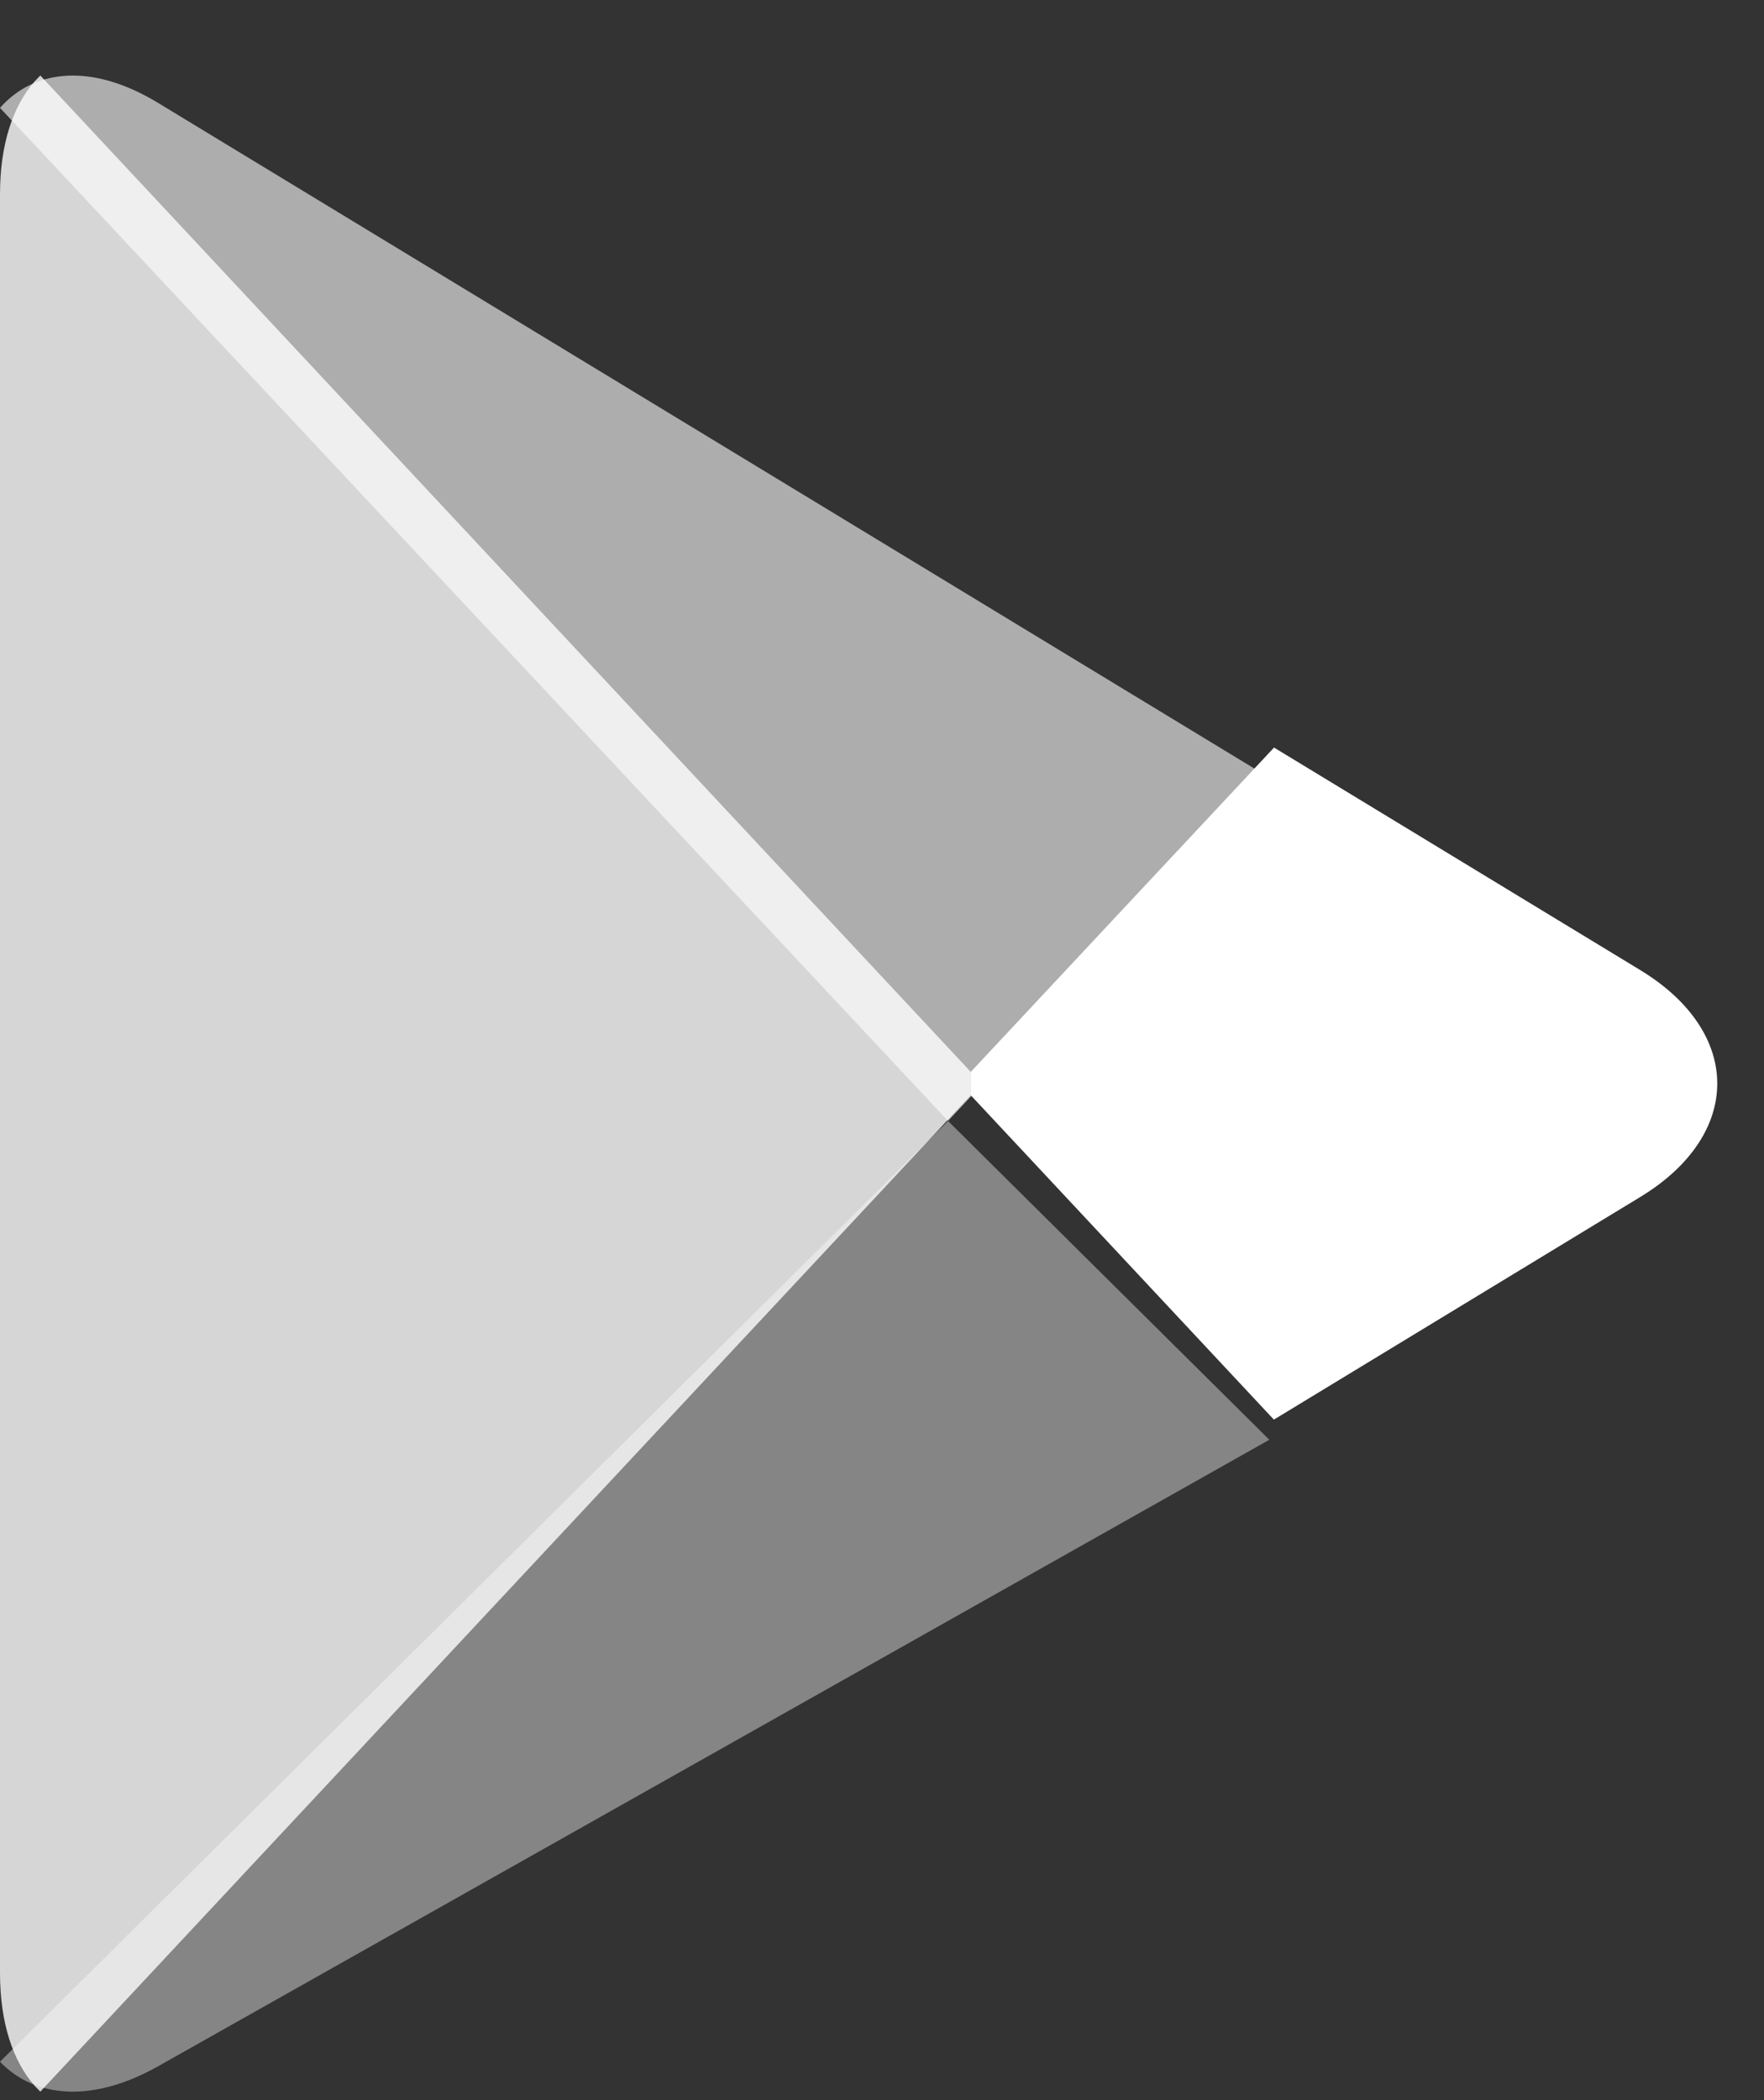
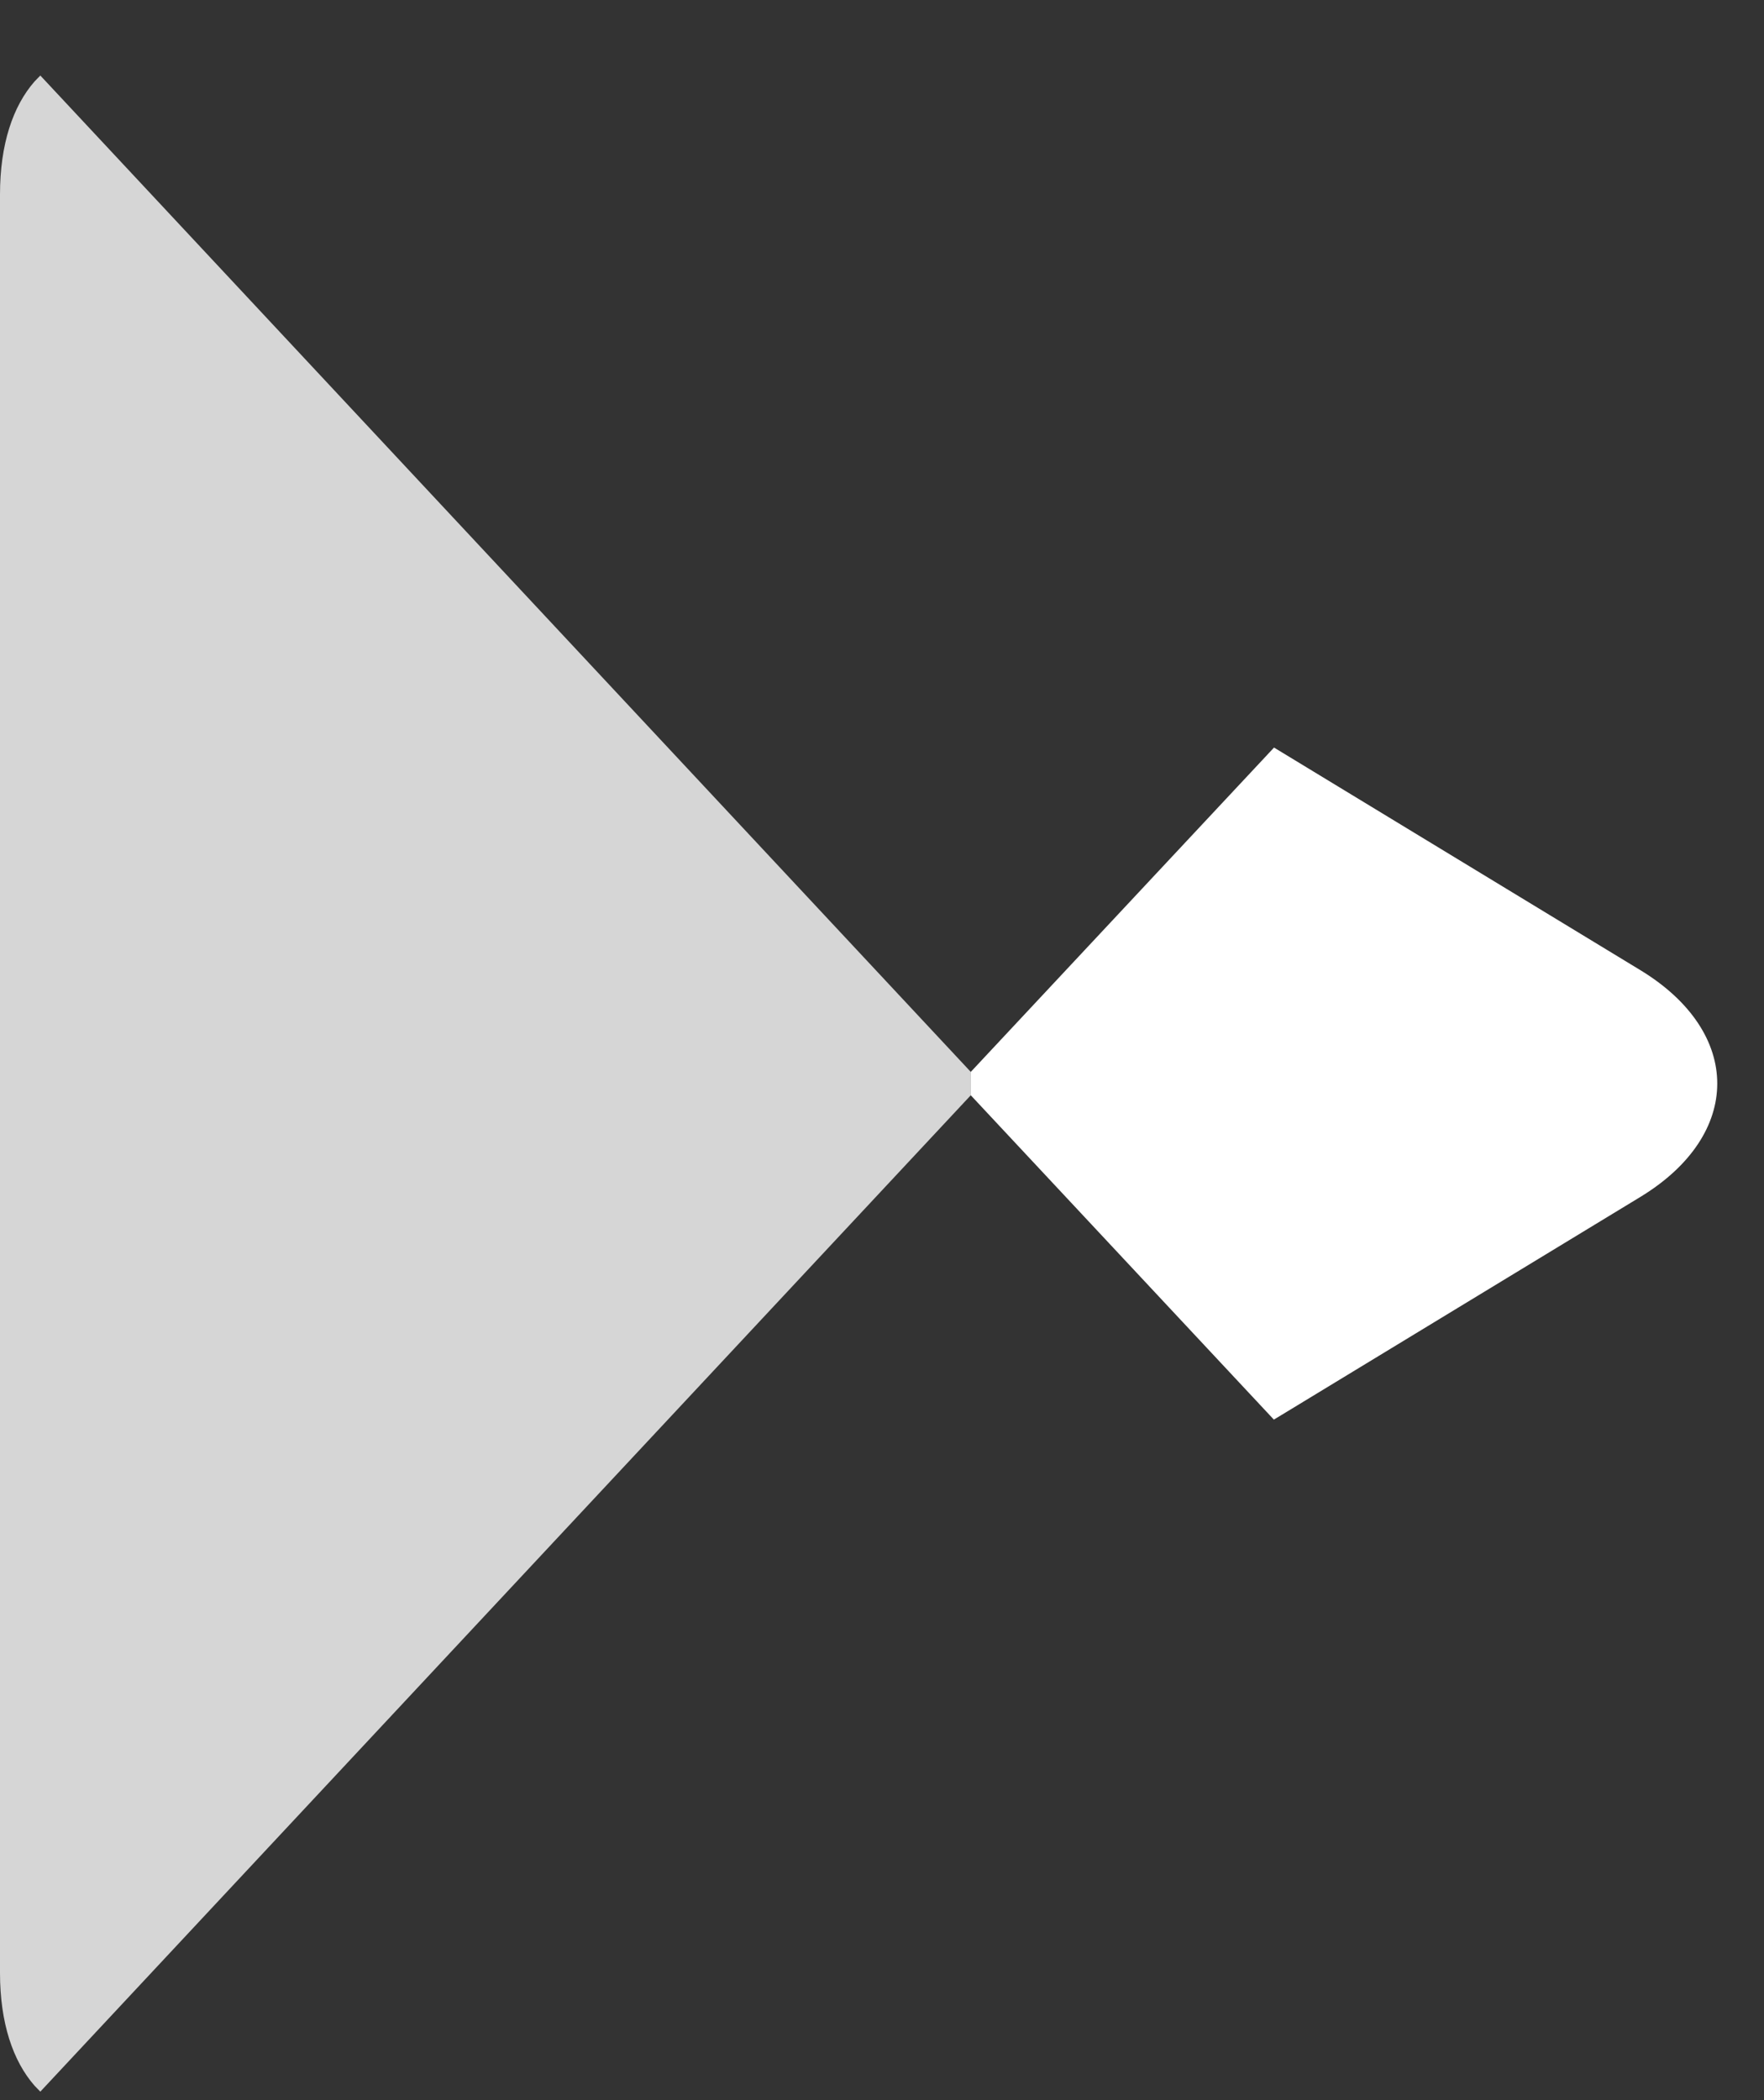
<svg xmlns="http://www.w3.org/2000/svg" width="21" height="25" viewBox="0 0 21 25" fill="none">
  <rect x="0" y="0" width="21" height="25" fill="#333333" stroke="none" />
  <path opacity="0.8" fill-rule="evenodd" clip-rule="evenodd" d="M0.413 0.968C0.153 1.263 0 1.72 0 2.314V23.485C0 24.078 0.153 24.535 0.413 24.83L0.48 24.899L11.556 13.039V12.759L0.48 0.899L0.413 0.968" fill="white" />
  <path fill-rule="evenodd" clip-rule="evenodd" d="M15.165 16.899L11.555 13.036V12.762L15.167 8.899L19.527 11.548C20.749 12.291 20.749 13.506 19.527 14.249L15.248 16.849L15.165 16.899" fill="white" />
-   <path opacity="0.4" fill-rule="evenodd" clip-rule="evenodd" d="M15.111 17.139L11.286 13.344L0 24.543C0.418 24.98 1.107 25.034 1.882 24.597L15.111 17.139" fill="white" />
-   <path opacity="0.6" fill-rule="evenodd" clip-rule="evenodd" d="M15.111 9.257L1.882 1.225C1.107 0.754 0.418 0.812 0 1.284L11.286 13.344L15.111 9.257" fill="white" />
</svg>